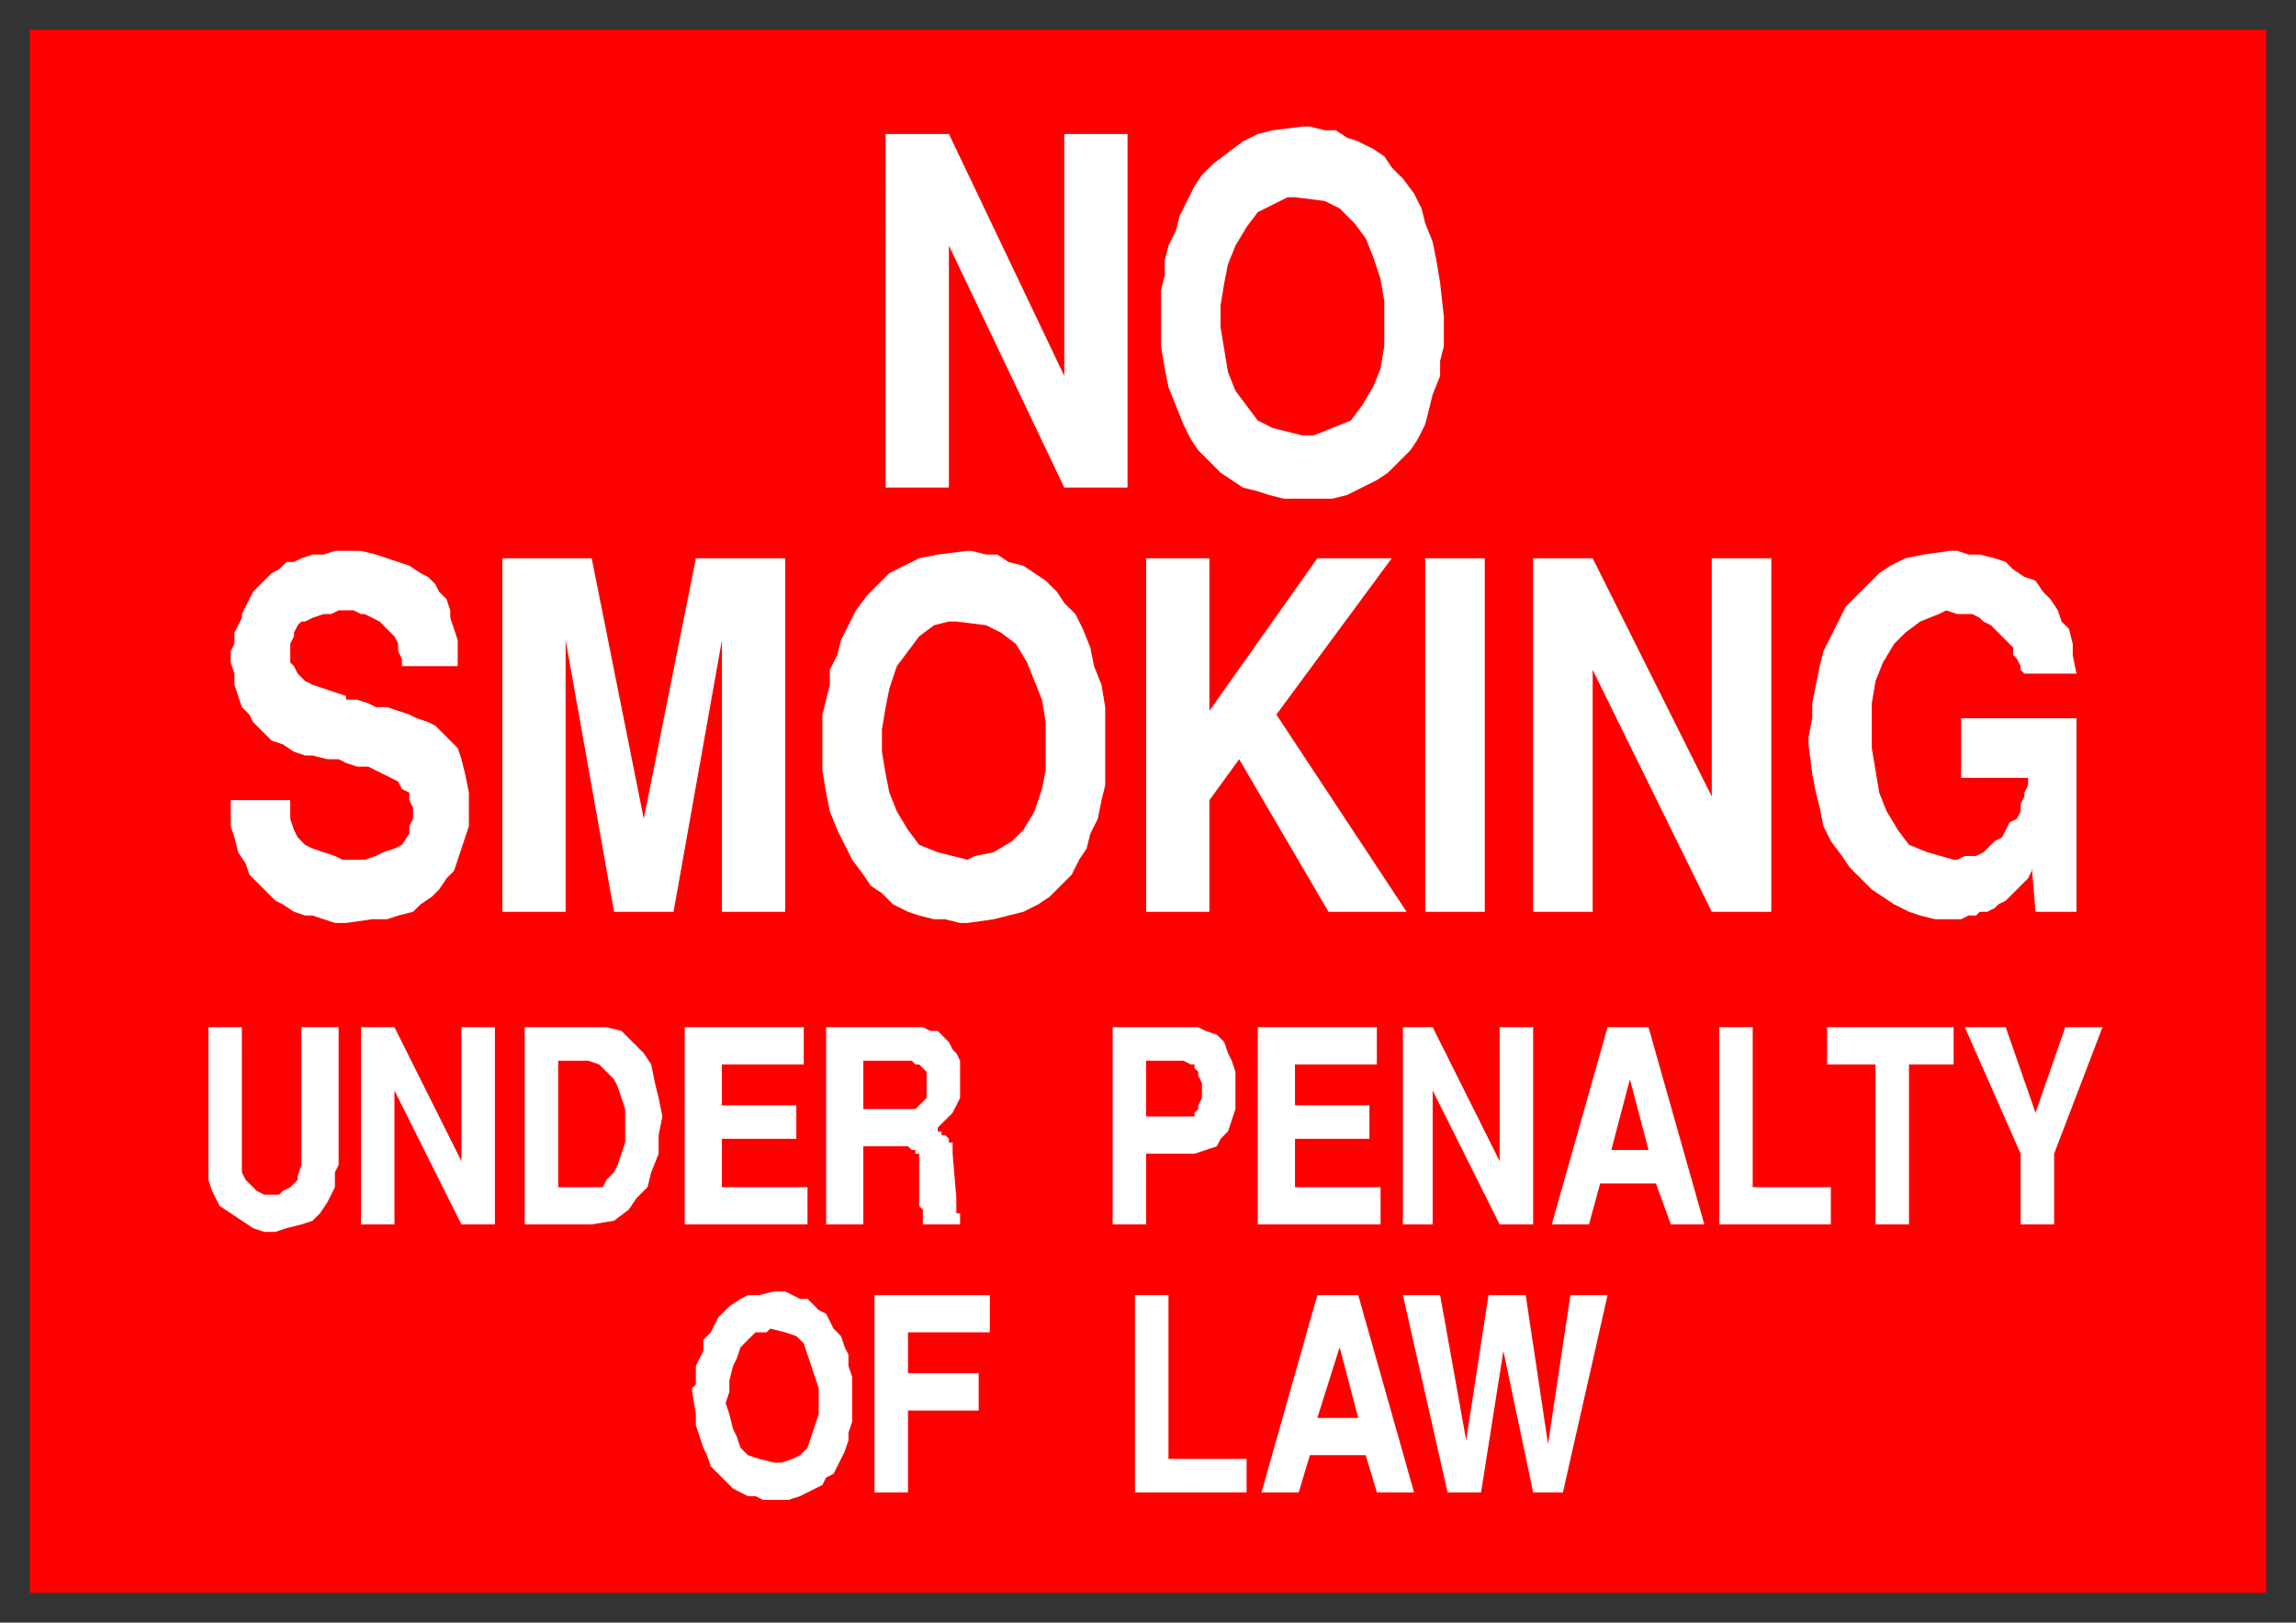
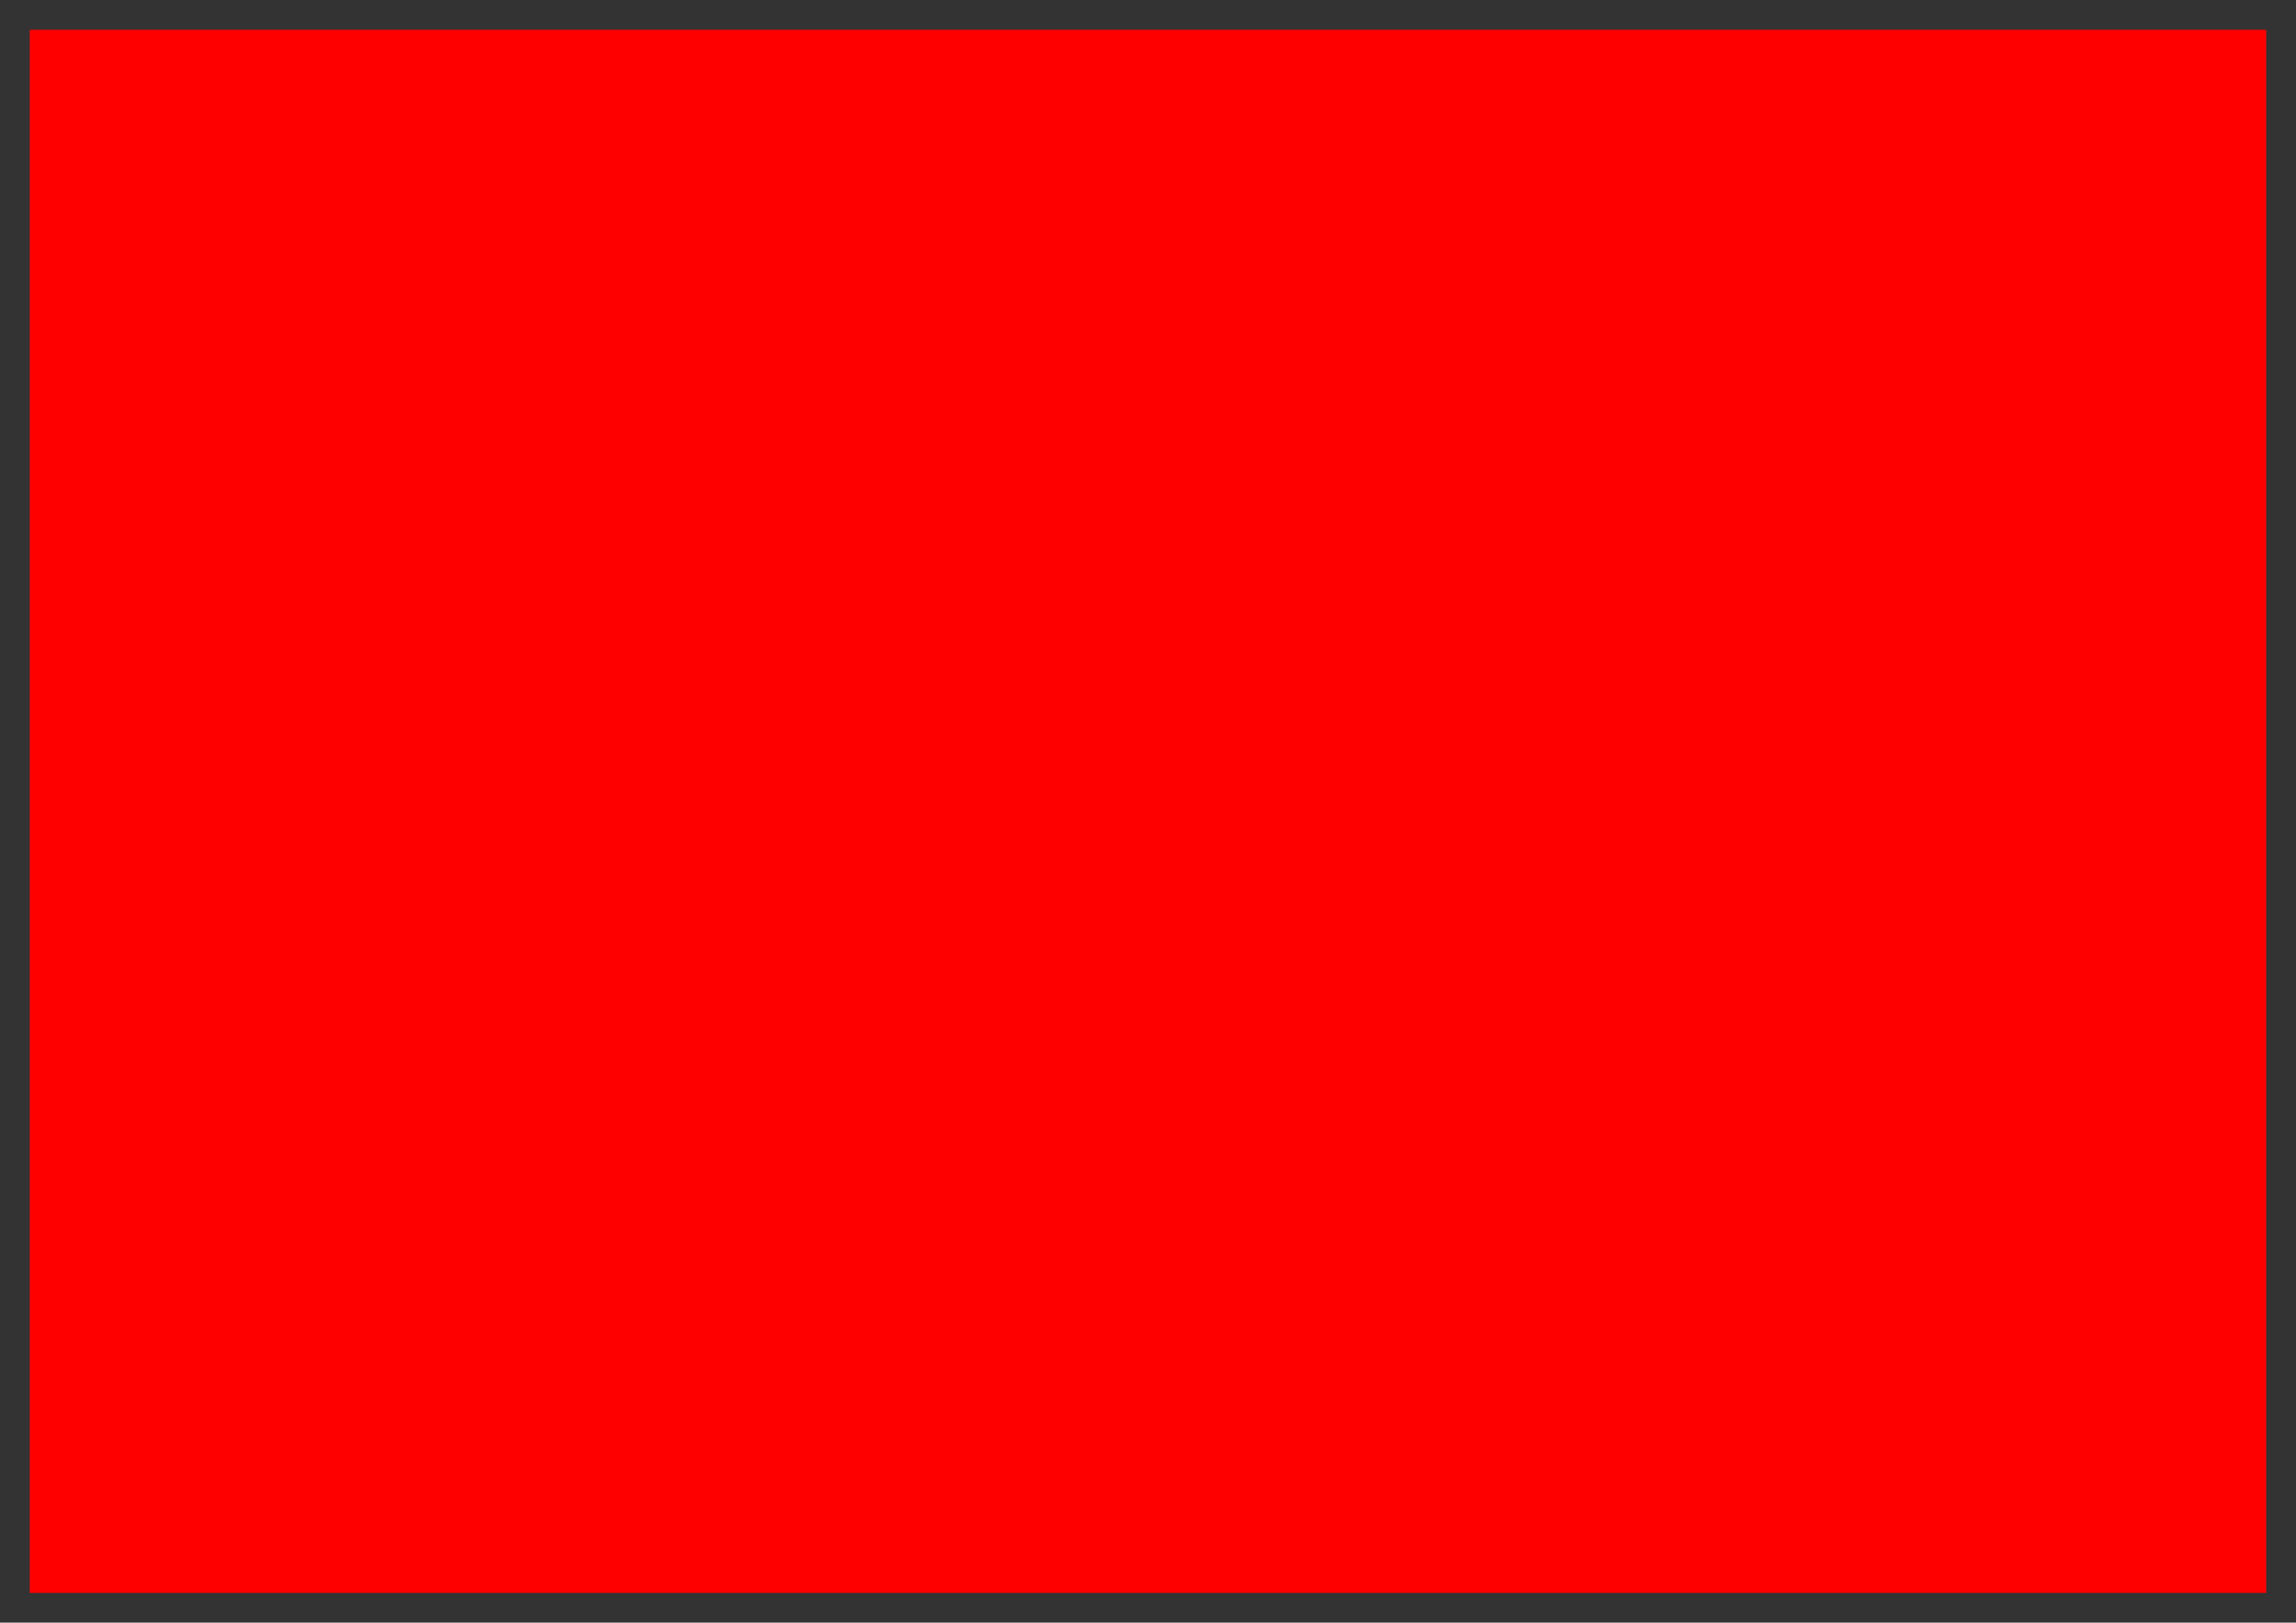
<svg xmlns="http://www.w3.org/2000/svg" fill-rule="evenodd" height="436" preserveAspectRatio="none" stroke-linecap="round" width="617">
  <rect width="100%" height="100%" fill="#333333" stroke="none" />
  <style>.brush1{fill:red}.pen1{stroke:none}</style>
  <path class="pen1 brush1" d="M8 8h601v420H8V8z" />
-   <path d="M486 200v-2l1-5v-4l1-5 1-5 1-4 2-4 2-4 2-4 3-3 3-3 3-3 3-2 4-2 5-1 7-1h2l3 1h3l4 1 3 1 2 2 3 2 3 1 2 3 2 2 2 3 1 3 2 2 1 4v3l1 5h-14l-1-1v-1l-1-2-1-1v-2l-1-1-1-1-2-2-1-1-1-1-2-1-1-1-2-1h-4l-3-1-2 1-5 2-4 3-3 3-3 5-2 5-1 6v12l1 6 1 6 2 5 3 5 3 4 5 2 7 2h1l2-1h3l2-1 1-1 2-2 2-1 1-2 1-2 2-1 1-2v-2l1-2v-1l1-2v-2h-18v-16h31v52h-11l-1-12v1l-1 2-1 1-1 1-1 1-2 2-1 1-2 1-1 1-2 1h-2l-1 1h-2l-2 1h-7l-4-1-3-1-4-2-3-2-3-2-3-3-3-3-2-3-3-4-2-4-1-5-1-4-1-5-1-8zm-74 45v-95h16l32 64v-64h16v95h-16l-32-65v65h-16zm-29 0v-95h16v95h-16zm-75 0v-95h17v41l29-41h20l-31 42 35 53h-21l-24-41-8 11v30h-17zm-87-48v-5l1-4 1-4v-4l2-4 1-4 2-4 2-4 3-4 3-3 3-3 4-2 4-2 5-1 8-1h1l4 1h3l3 2 4 1 3 2 3 2 3 3 2 3 3 3 2 4 2 5 1 5 2 5 1 6v21l-1 4-1 5-2 4-1 4-2 3-2 4-3 3-3 3-3 2-4 2-4 1-4 1-7 1h-2l-4-1h-3l-4-1-3-1-4-2-3-3-3-2-2-3-3-4-2-4-2-4-2-5-1-5-1-6v-10zm-86 48v-95h24l14 70 14-70h24v95h-17v-73l-13 73h-16l-13-73v73h-17zm-73-30h16v5l1 3 1 2 2 2 2 1 3 1 3 1 2 1h6l3-1 2-1 3-1 2-1 2-3v-2l1-2v-3l-1-2v-2l-2-1-1-2-2-1-2-1-2-1-2-1h-3l-3-1-2-1h-3l-4-1h-2l-3-1-3-2-3-1-2-2-3-3-1-2-2-2-1-3-1-3v-3l-1-3v-3l1-2v-3l2-4v-1l1-2 1-2 1-2 1-1 2-2 1-1 1-1 2-1 2-2h2l2-1 3-1h3l3-1h7l4 1 3 1 3 1 3 1 3 2 2 1 2 2 1 2 2 2 1 3v2l1 3 1 3v7h-15v-2l-1-2v-2l-1-2-1-1-2-2-1-1-2-1-2-1h-1l-2-1h-4l-2 1h-2l-3 1-2 1h-1l-1 1-1 2v1l-1 2v5l1 1 1 2 2 2 2 1 3 1 6 2v1h3l3 1 2 1h3l3 1 3 1 2 1 3 1 2 1 2 2 2 2 2 2 1 3 1 4 1 5v9l-1 3-1 3-1 3-1 3-2 2-2 3-2 2-3 2-2 2-4 1-3 1h-4l-7 1h-3l-3-1-3-1h-2l-3-1-3-2-2-1-2-2-3-3-2-2-1-3-2-3-1-4-1-3v-7zM312 83v-5l1-4v-4l1-4 2-4 1-4 2-4 2-4 2-3 3-3 4-3 4-3 4-2 4-1 8-1h2l4 1h3l3 2 3 1 4 2 3 2 2 3 3 3 3 4 2 4 1 4 2 5 1 5 1 6 1 9v8l-1 4v4l-2 5-1 4-1 4-2 4-2 3-3 3-3 3-3 2-4 2-4 2-4 1h-13l-4-1-3-1-4-1-3-2-3-2-3-3-3-3-2-3-2-4-2-5-2-5-1-5-1-6V83zm-74 48V36h17l31 65V36h17v95h-17l-31-65v65h-17zm151 270-12-53h10l7 39 6-39h10l6 40 6-40h10l-12 53h-8l-8-38-6 38h-9zm-50 0 15-53h11l15 53h-10l-3-10h-15l-3 10h-10zm-34 0v-53h9v44h21v9h-30zm-70 0v-53h31v10h-22v11h19v10h-19v22h-9zm-49-27v-1l1-1v-5l1-2 1-2v-3l2-2 1-2 1-2 2-2 1-1 3-2 2-1h3l4-1h3l2 1 2 1h2l1 1 2 2 2 1 1 2 1 2 2 2 1 3 1 2v3l1 3v12l-1 3v2l-1 3-1 2-1 2-1 2-2 1-1 2-2 1-2 1-2 1-3 1h-7l-2-1h-2l-2-1-2-1-1-1-2-2-1-1-2-2-1-3-1-2-1-3-1-3v-3l-1-6zm357-45v-19l-15-34h11l8 23 8-23h10l-13 34v19h-9zm-39 0v-43h-13v-10h34v10h-12v43h-9zm-42 0v-53h9v43h21v10h-30zm-45 0 15-53h11l15 53h-9l-4-11h-15l-3 11h-10zm-40 0v-53h8l18 36v-36h9v53h-9l-18-36v36h-8zm-39 0v-53h32v10h-22v11h20v9h-20v13h23v10h-33zm-39 0v-53h23l2 1 3 1 2 2 1 3 1 2 1 3v10l-1 3-1 3-2 2-1 2-3 1-3 1h-13v19h-9zm-77 0v-53h26l2 1h2l2 2 1 1 1 2 1 1 1 2v10l-1 2-1 2-2 2-2 2v1h1v1h1l1 1v1h1v3l1 12v4h1v3h-10v-4l-1-1v-14h-1v-1h-1l-1-1h-12v21h-10zm-38 0v-53h32v10h-22v11h20v9h-20v13h23v10h-33zm-43 0v-53h22l4 1 3 3 3 3 2 3 1 5 1 4 1 5-1 5v5l-2 5-1 4-3 3-2 3-4 3-6 1h-18zm-44 0v-53h9l18 36v-36h9v53h-9l-18-36v36h-9zm-41-19v-34h9v39l1 2 1 1 1 1 1 1 2 1h4l1-1 2-1 1-1 1-1v-1l1-3v-37h10v37l-1 2v4l-2 4-2 3-2 2-3 1-4 1-3 1h-3l-3-1-3-2-3-2-3-2-2-4-1-3v-7z" style="stroke:none;fill:#fff" />
  <path class="pen1 brush1" d="M257 167h-2l-4 1-4 3-3 4-3 4-2 6-1 5-1 6v6l1 6 1 5 2 5 3 5 3 4 5 2 8 2 2-1 5-1 5-3 3-3 3-5 2-6 1-5v-13l-1-6-2-5-2-5-3-5-4-3-4-2-8-1zm91-114h-2l-4 2-4 2-3 4-3 5-2 5-1 5-1 6v6l1 6 1 6 2 5 3 4 3 4 4 2 8 2h3l5-2 5-2 3-4 3-5 2-5 1-6V81l-1-6-2-6-2-5-3-4-4-4-4-2-8-1zm6 328h11l-5-19-6 19zm-147-24-1 1h-3l-2 2-2 2-1 3-1 2-1 4v3l-1 3 1 3 1 4 1 2 1 3 2 2 3 1 4 1h2l3-1 2-1 2-2 1-3 1-3 1-3v-7l-1-3-1-3-1-3-1-3-2-2-3-1-4-1zm226-48h10l-5-19-5 19zm-125-9h13v-1l1-1v-1l1-2v-4l-1-2v-1l-1-1v-1h-1l-2-1h-10v15zm-76-2h14l1-1 1-1 1-1v-7l-1-1-1-1h-1l-1-1h-13v13zm-82 21h12l1-2 2-2 1-2 1-3 1-3v-9l-1-3-1-3-1-2-2-2-2-2-3-1h-8v34z" />
</svg>